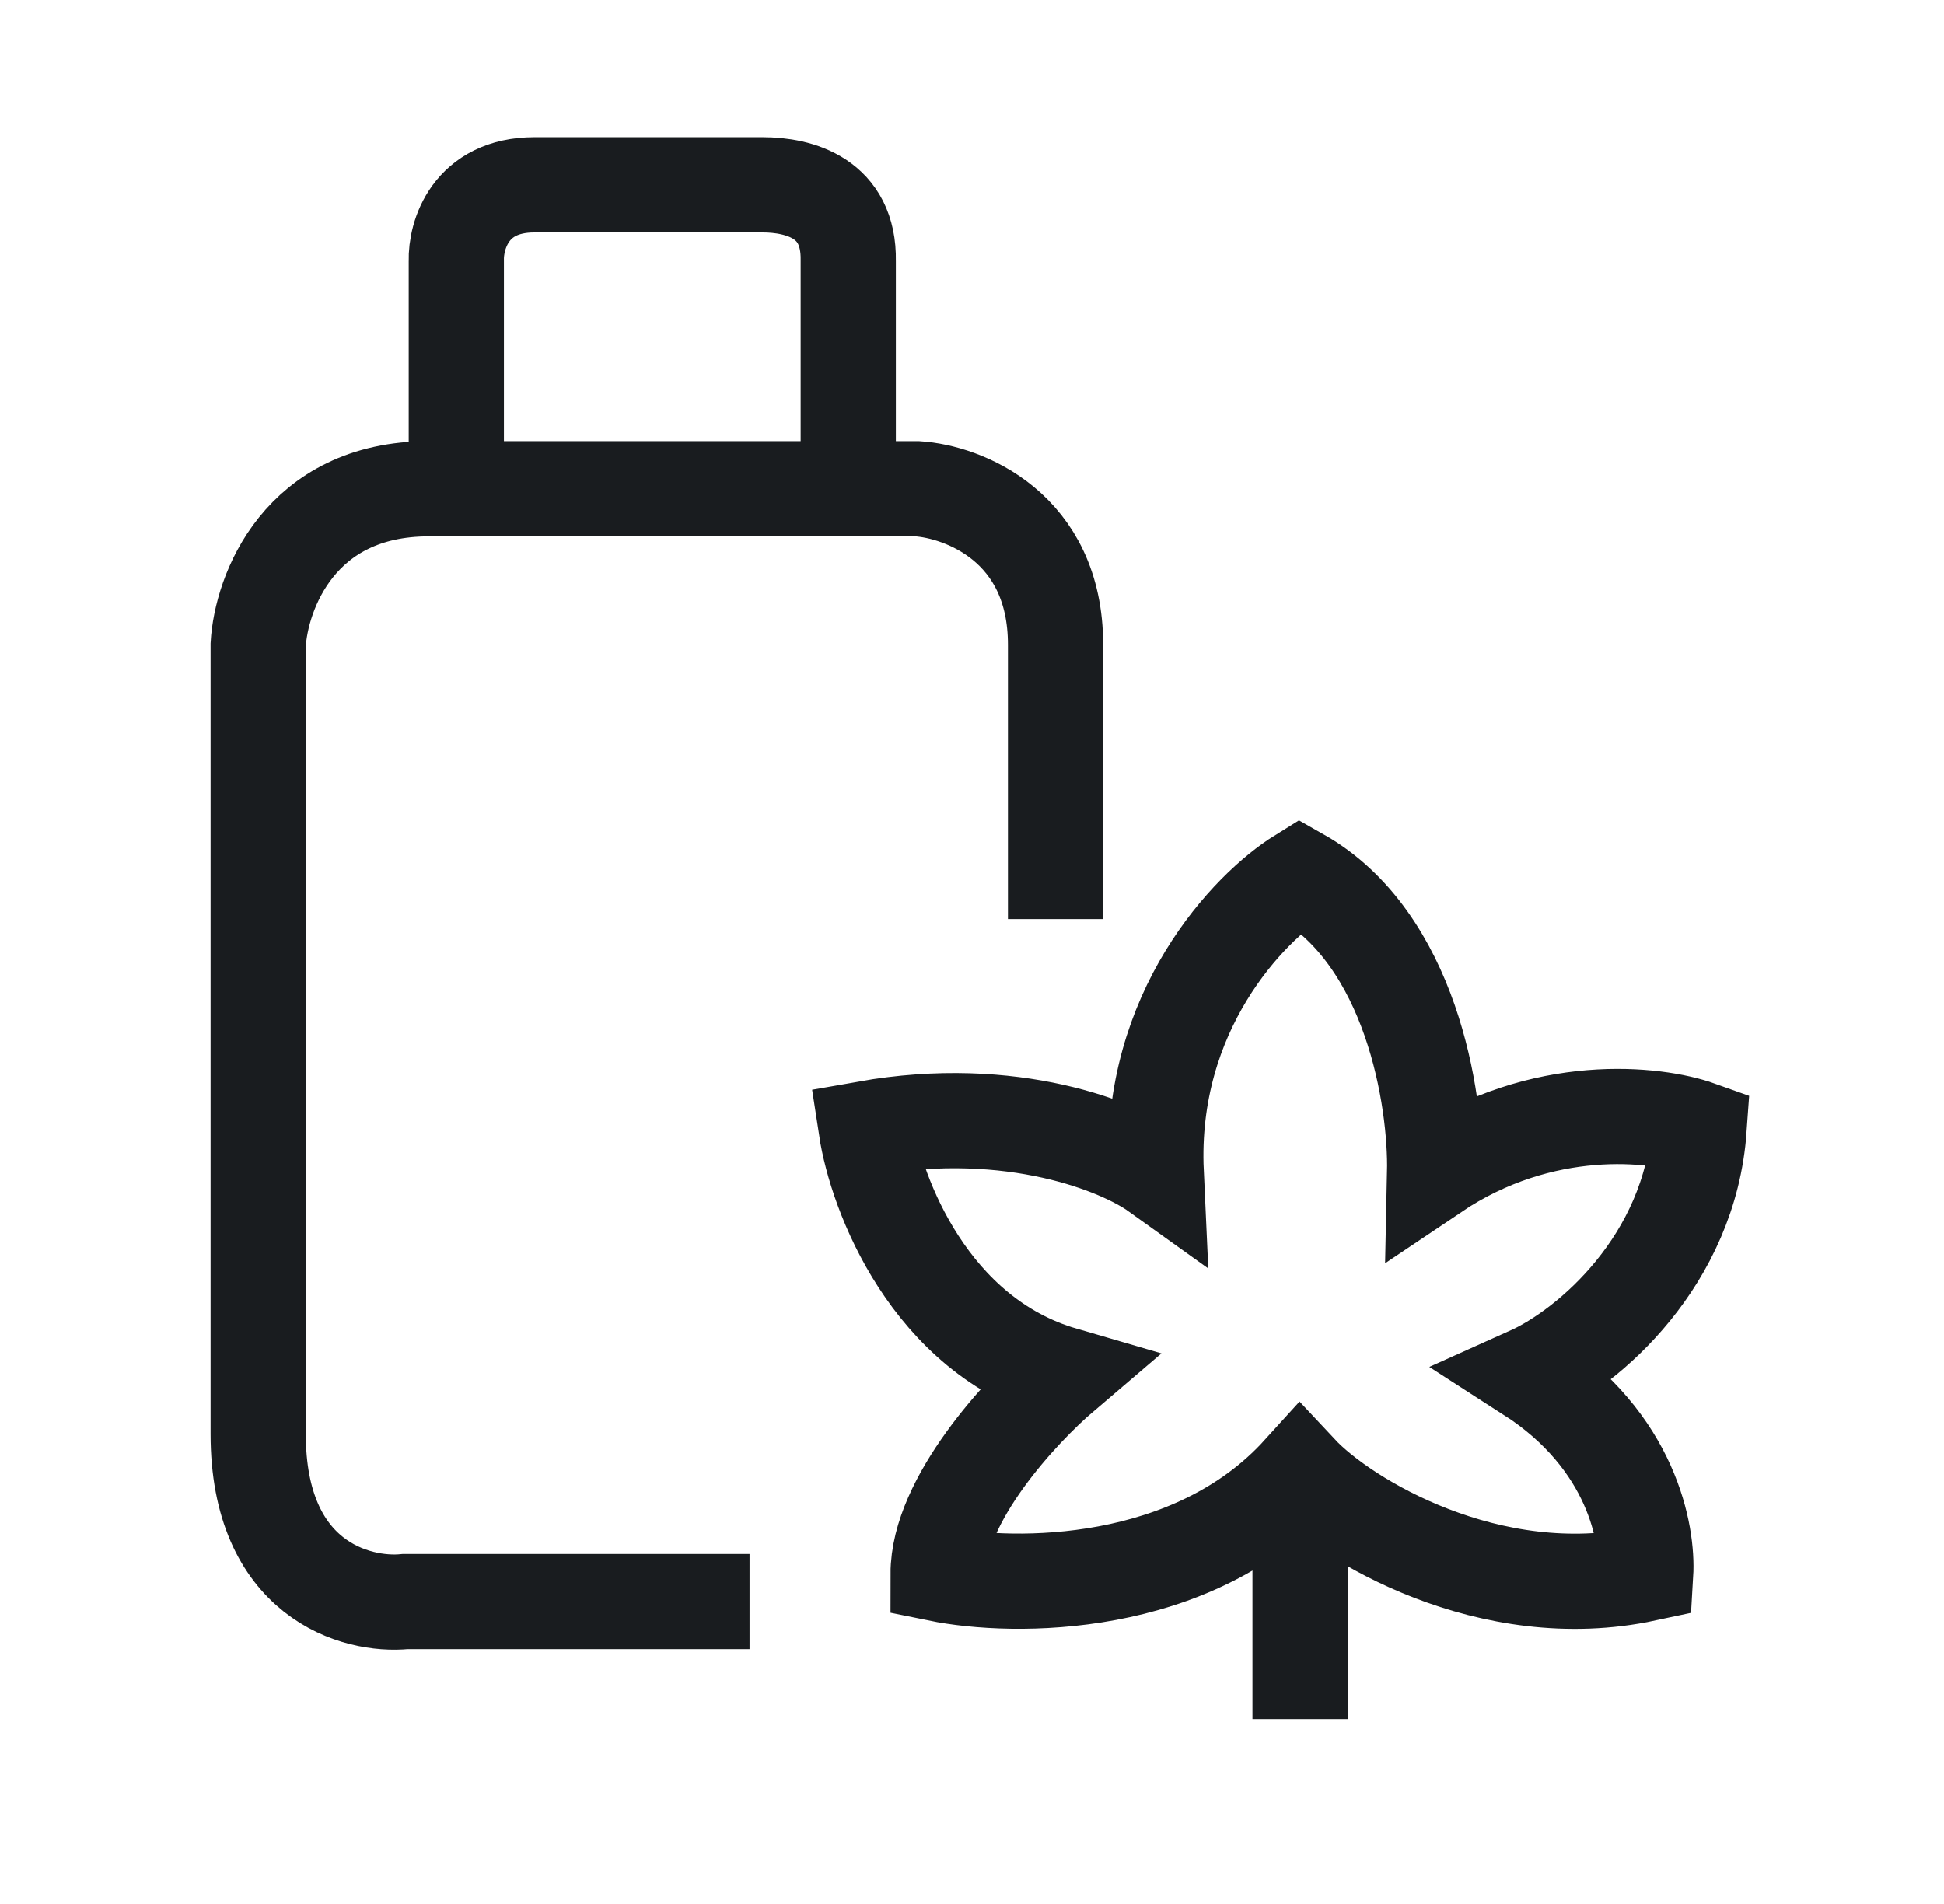
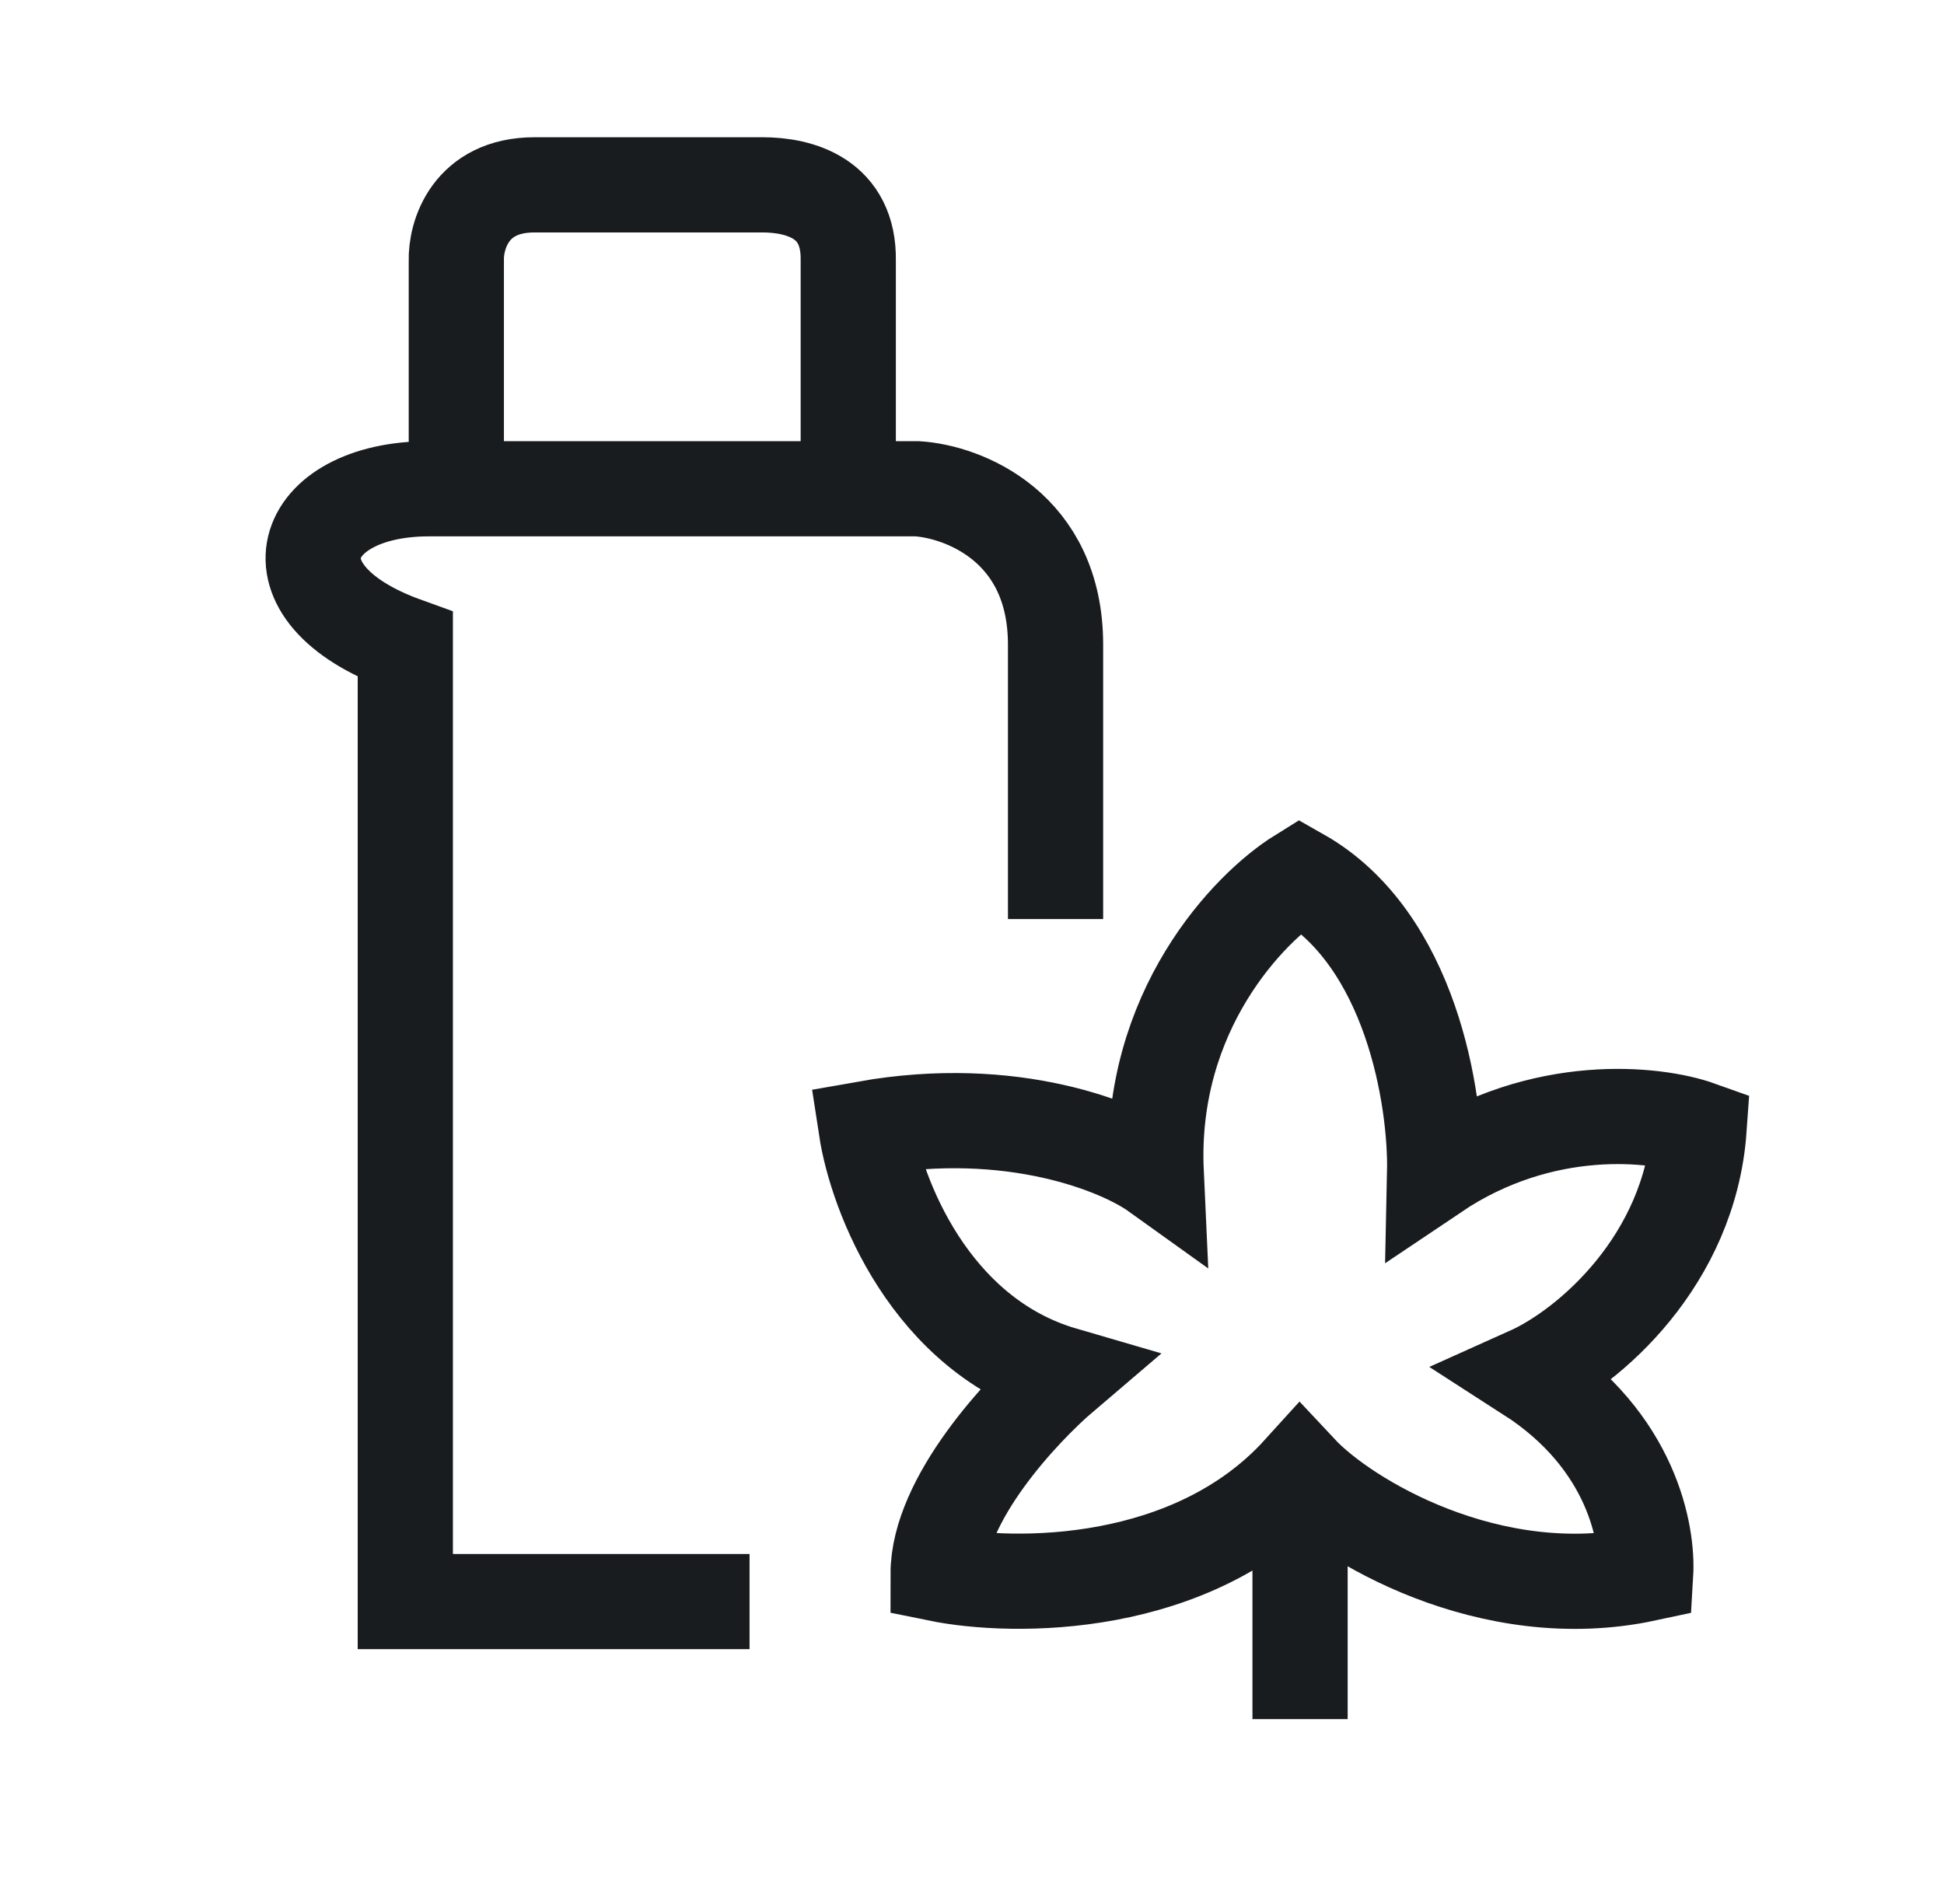
<svg xmlns="http://www.w3.org/2000/svg" fill="none" viewBox="0 0 49 48" height="48" width="49">
-   <path stroke-width="2.4" stroke="#191C1F" d="M32.769 37.105V43.339M32.769 37.105C33.899 38.314 37.55 40.52 41.48 39.678C41.538 38.704 41.157 36.333 38.538 34.649C40.058 33.967 42.593 31.772 42.827 28.45C41.736 28.06 38.874 27.736 36.161 29.561C36.2 27.729 35.576 23.666 32.769 22.076C31.482 22.875 28.956 25.491 29.143 29.561C28.246 28.918 25.529 27.795 21.833 28.45C22.086 30.107 23.435 33.667 26.804 34.649C25.751 35.546 23.646 37.807 23.646 39.678C25.556 40.068 30.055 40.099 32.769 37.105ZM18.893 40.376H10.216C8.98 40.5 6.508 39.828 6.508 36.149V16.253C6.582 14.943 7.546 12.322 10.809 12.322H11.502M26.606 23.17V16.253C26.606 13.286 24.282 12.396 23.12 12.322H21.381M11.502 12.322V6.576C11.483 5.937 11.852 4.66 13.472 4.66H16.334H19.218C20.16 4.66 21.41 5 21.381 6.576V12.322M11.502 12.322H21.381" />
+   <path stroke-width="2.4" stroke="#191C1F" d="M32.769 37.105V43.339M32.769 37.105C33.899 38.314 37.55 40.52 41.48 39.678C41.538 38.704 41.157 36.333 38.538 34.649C40.058 33.967 42.593 31.772 42.827 28.45C41.736 28.06 38.874 27.736 36.161 29.561C36.2 27.729 35.576 23.666 32.769 22.076C31.482 22.875 28.956 25.491 29.143 29.561C28.246 28.918 25.529 27.795 21.833 28.45C22.086 30.107 23.435 33.667 26.804 34.649C25.751 35.546 23.646 37.807 23.646 39.678C25.556 40.068 30.055 40.099 32.769 37.105ZM18.893 40.376H10.216V16.253C6.582 14.943 7.546 12.322 10.809 12.322H11.502M26.606 23.17V16.253C26.606 13.286 24.282 12.396 23.12 12.322H21.381M11.502 12.322V6.576C11.483 5.937 11.852 4.66 13.472 4.66H16.334H19.218C20.16 4.66 21.41 5 21.381 6.576V12.322M11.502 12.322H21.381" />
</svg>